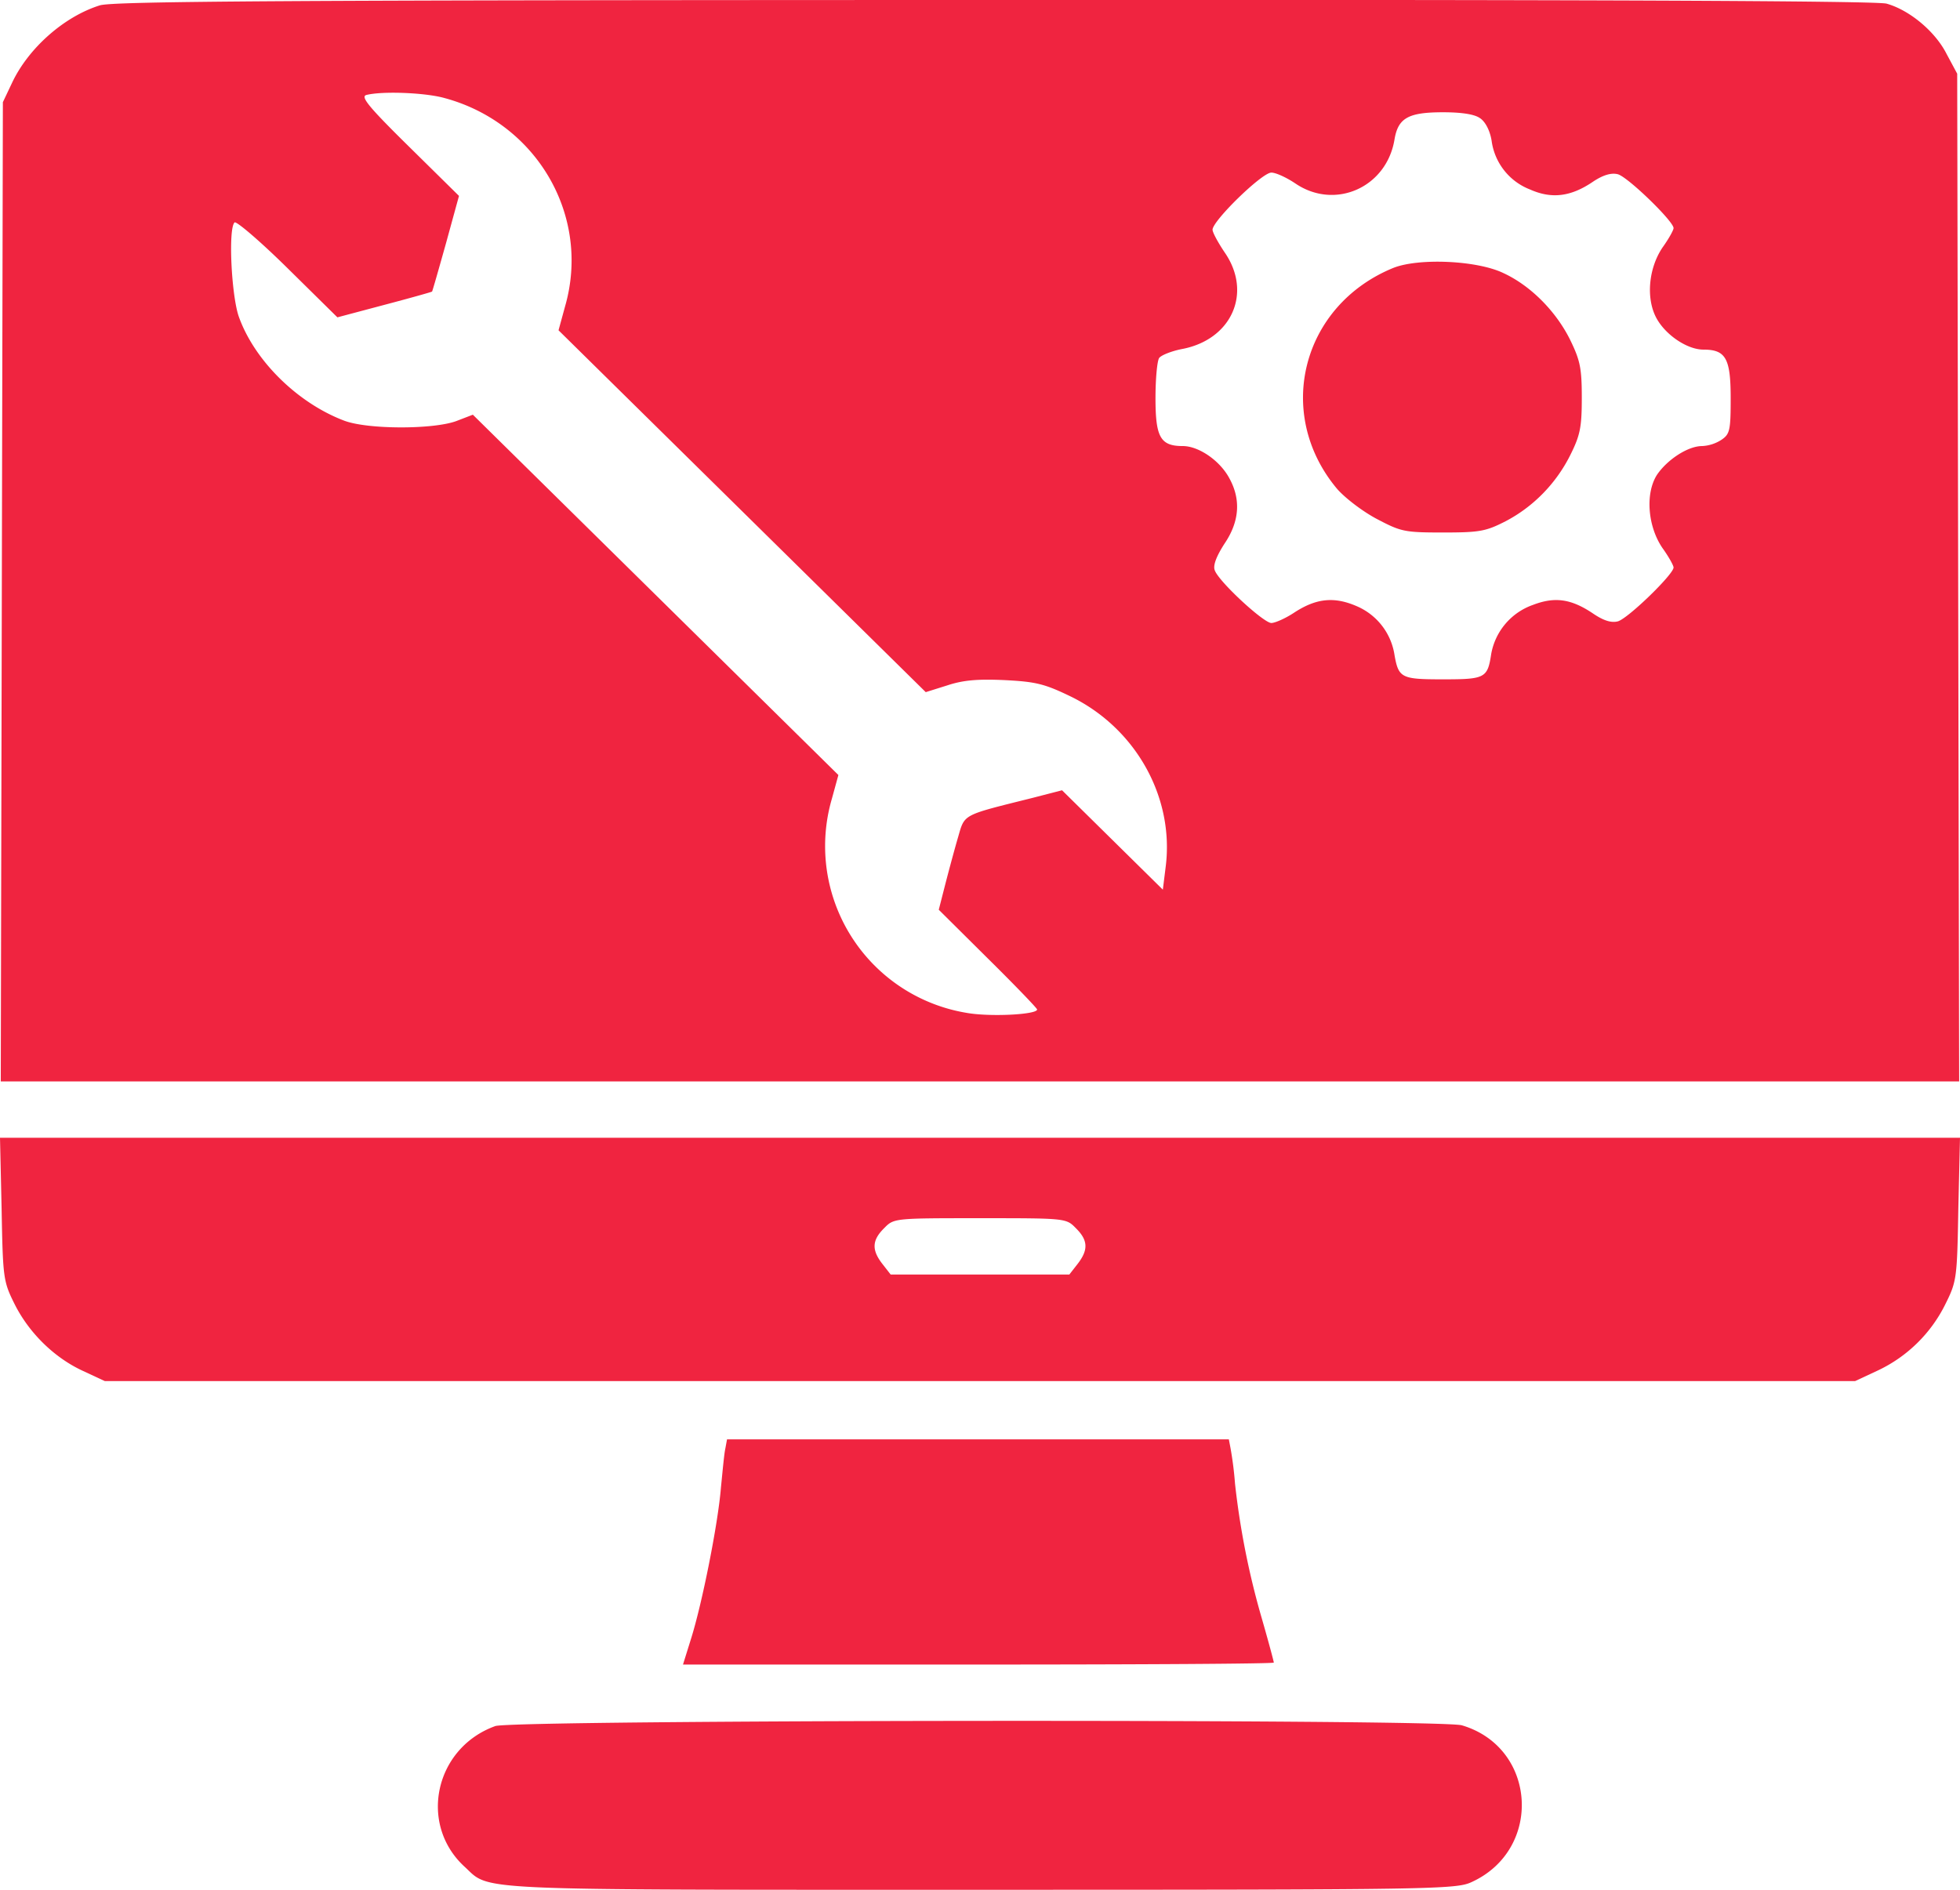
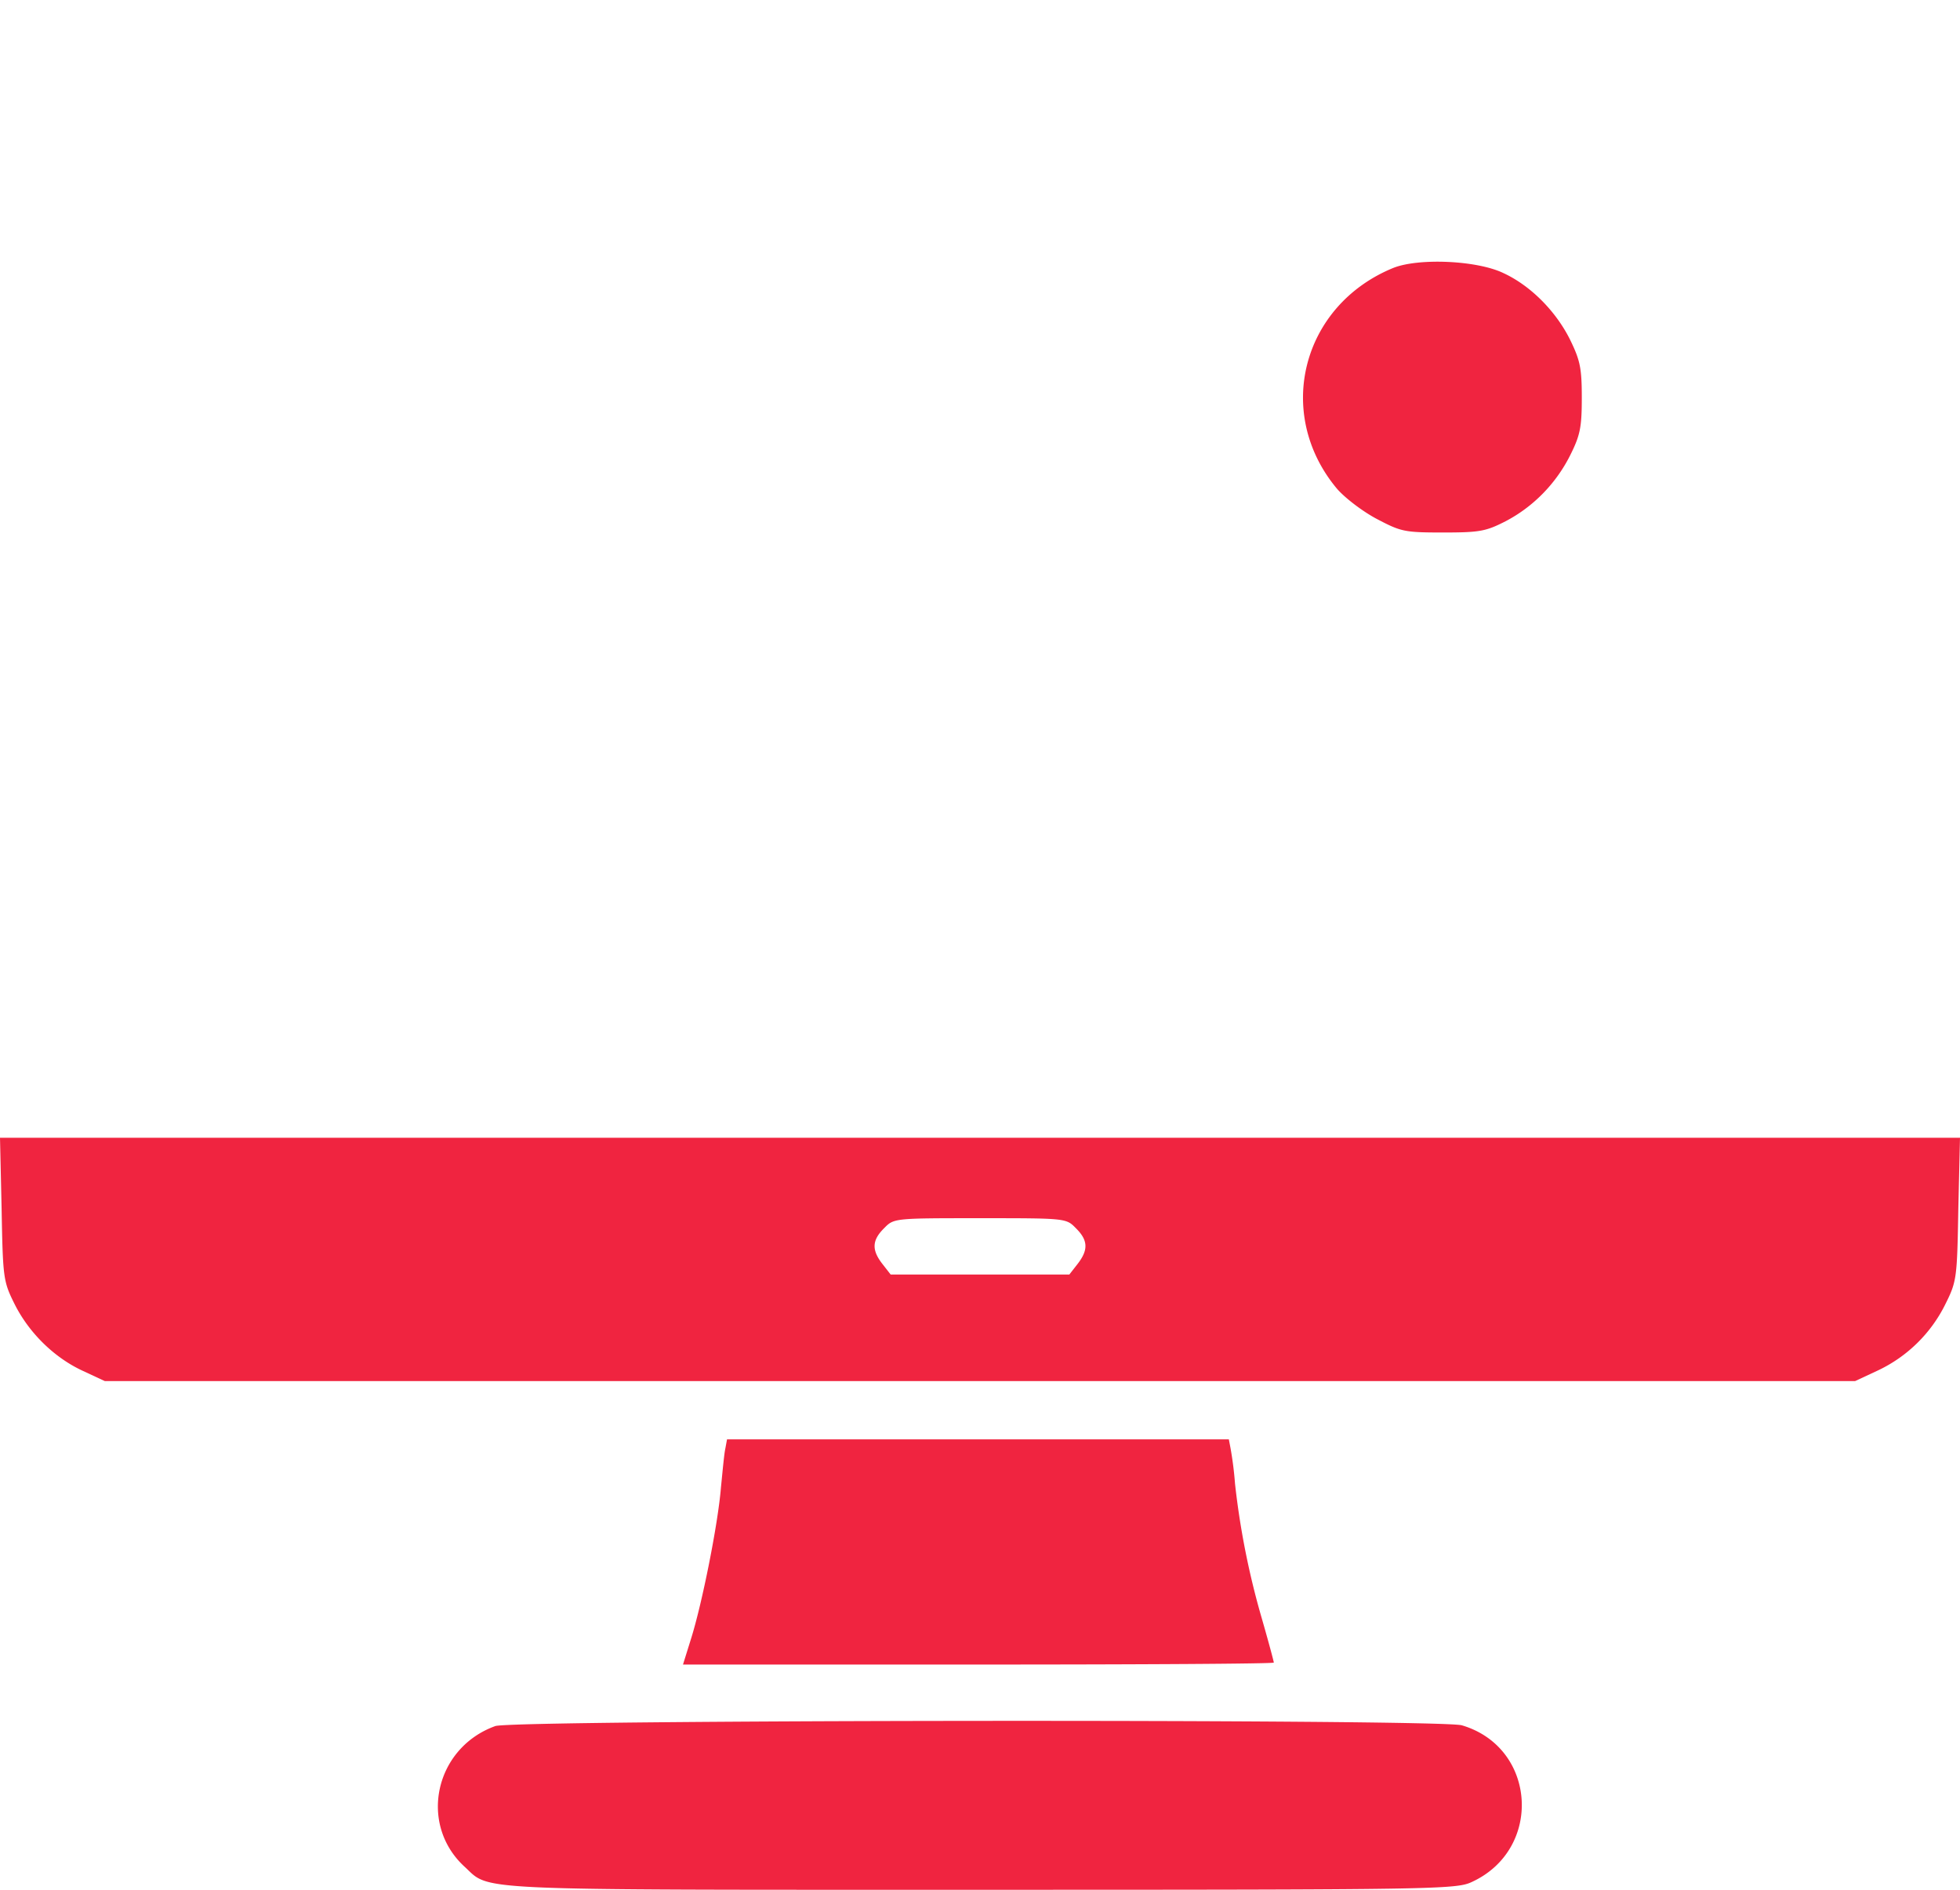
<svg xmlns="http://www.w3.org/2000/svg" viewBox="0 0 28 27" fill="none">
-   <path fill="#F02440" d="M1.428.076C.915.236.402.69.169 1.19l-.128.27-.03 13.991h27.977L27.96 1.053 27.808.77c-.163-.322-.53-.626-.857-.718-.146-.04-4.284-.058-12.747-.052C4.062.001 1.626.018 1.428.076Zm4.908 1.321c1.328.35 2.11 1.684 1.736 2.982l-.093.34 5.246 5.17.309-.097c.227-.075.431-.092.816-.075.449.023.57.052.95.236.927.454 1.48 1.442 1.352 2.436l-.04.322-1.44-1.42-.426.11c-1.008.252-.962.224-1.06.563-.047.16-.129.465-.181.666l-.094.368.7.695c.39.385.705.713.705.73 0 .074-.688.109-1.02.046a2.415 2.415 0 0 1-1.912-3.057l.093-.339-5.222-5.148-.239.092c-.332.12-1.259.12-1.597-.006-.67-.253-1.288-.862-1.51-1.494-.104-.31-.15-1.252-.058-1.339.024-.023.368.27.758.655l.711.701.67-.178c.368-.097.677-.184.682-.19.006-.005.094-.315.199-.689l.186-.678-.717-.707c-.577-.568-.693-.712-.606-.735.227-.057.822-.034 1.102.04Zm14.81.293c.075.052.14.178.163.322a.87.87 0 0 0 .548.695c.309.138.583.104.897-.109.146-.098.263-.132.356-.109.14.034.798.672.798.77 0 .029-.07.155-.157.276-.198.293-.239.718-.093 1 .128.246.443.46.676.46.32 0 .39.125.39.694 0 .454-.011.512-.128.592a.558.558 0 0 1-.28.092c-.204 0-.5.195-.647.414-.169.27-.128.74.082 1.045.087.121.157.247.157.276 0 .098-.658.736-.798.77-.093.023-.204-.011-.356-.115-.309-.207-.542-.241-.856-.12a.913.913 0 0 0-.595.7c-.052.345-.087.363-.688.363-.594 0-.635-.018-.693-.345a.906.906 0 0 0-.542-.701c-.32-.138-.577-.115-.898.097-.122.08-.268.144-.32.144-.111 0-.764-.603-.81-.758-.024-.07.029-.201.14-.374.215-.316.238-.632.07-.936-.135-.253-.438-.46-.665-.46-.32 0-.39-.126-.39-.684 0-.27.023-.528.052-.574.029-.04.175-.098.32-.127.717-.132 1.014-.804.618-1.379-.093-.138-.175-.287-.175-.327 0-.127.706-.816.84-.816.064 0 .215.069.343.155.566.385 1.306.058 1.417-.632.052-.304.198-.385.693-.385.268 0 .455.029.53.086Z" />
  <path fill="#F02440" d="M19.904 3.828c-1.305.534-1.701 2.074-.81 3.148.111.132.367.328.572.437.35.184.396.195.95.195.524 0 .611-.017.891-.16.397-.207.723-.54.927-.949.14-.281.163-.396.163-.815 0-.426-.023-.535-.169-.834-.204-.408-.565-.77-.95-.948-.379-.183-1.212-.218-1.574-.074ZM.023 17.273c.018.982.024 1.034.181 1.35.204.413.565.77.973.96l.32.149h25.005l.332-.155a2.05 2.05 0 0 0 .962-.954c.157-.316.163-.368.18-1.35L28 16.256H0l.023 1.017Zm15.347.275c.175.173.18.31.023.512l-.117.15h-2.552l-.117-.15c-.157-.201-.151-.34.023-.512.14-.143.14-.143 1.37-.143s1.23 0 1.37.143ZM10.363 20.691c-.018.075-.04.328-.064.563-.04.506-.268 1.66-.431 2.172l-.111.356h4.22c2.32 0 4.22-.011 4.22-.028 0-.018-.076-.3-.17-.627a11.353 11.353 0 0 1-.384-1.93 5.02 5.02 0 0 0-.064-.506l-.024-.126h-7.169l-.023.126ZM7.076 24.661c-.863.31-1.102 1.397-.443 2.006.384.35-.041.333 7.378.333 6.476 0 6.79-.006 7.012-.11 1.02-.465.933-1.924-.14-2.24-.326-.092-13.54-.08-13.807.011Z" />
</svg>